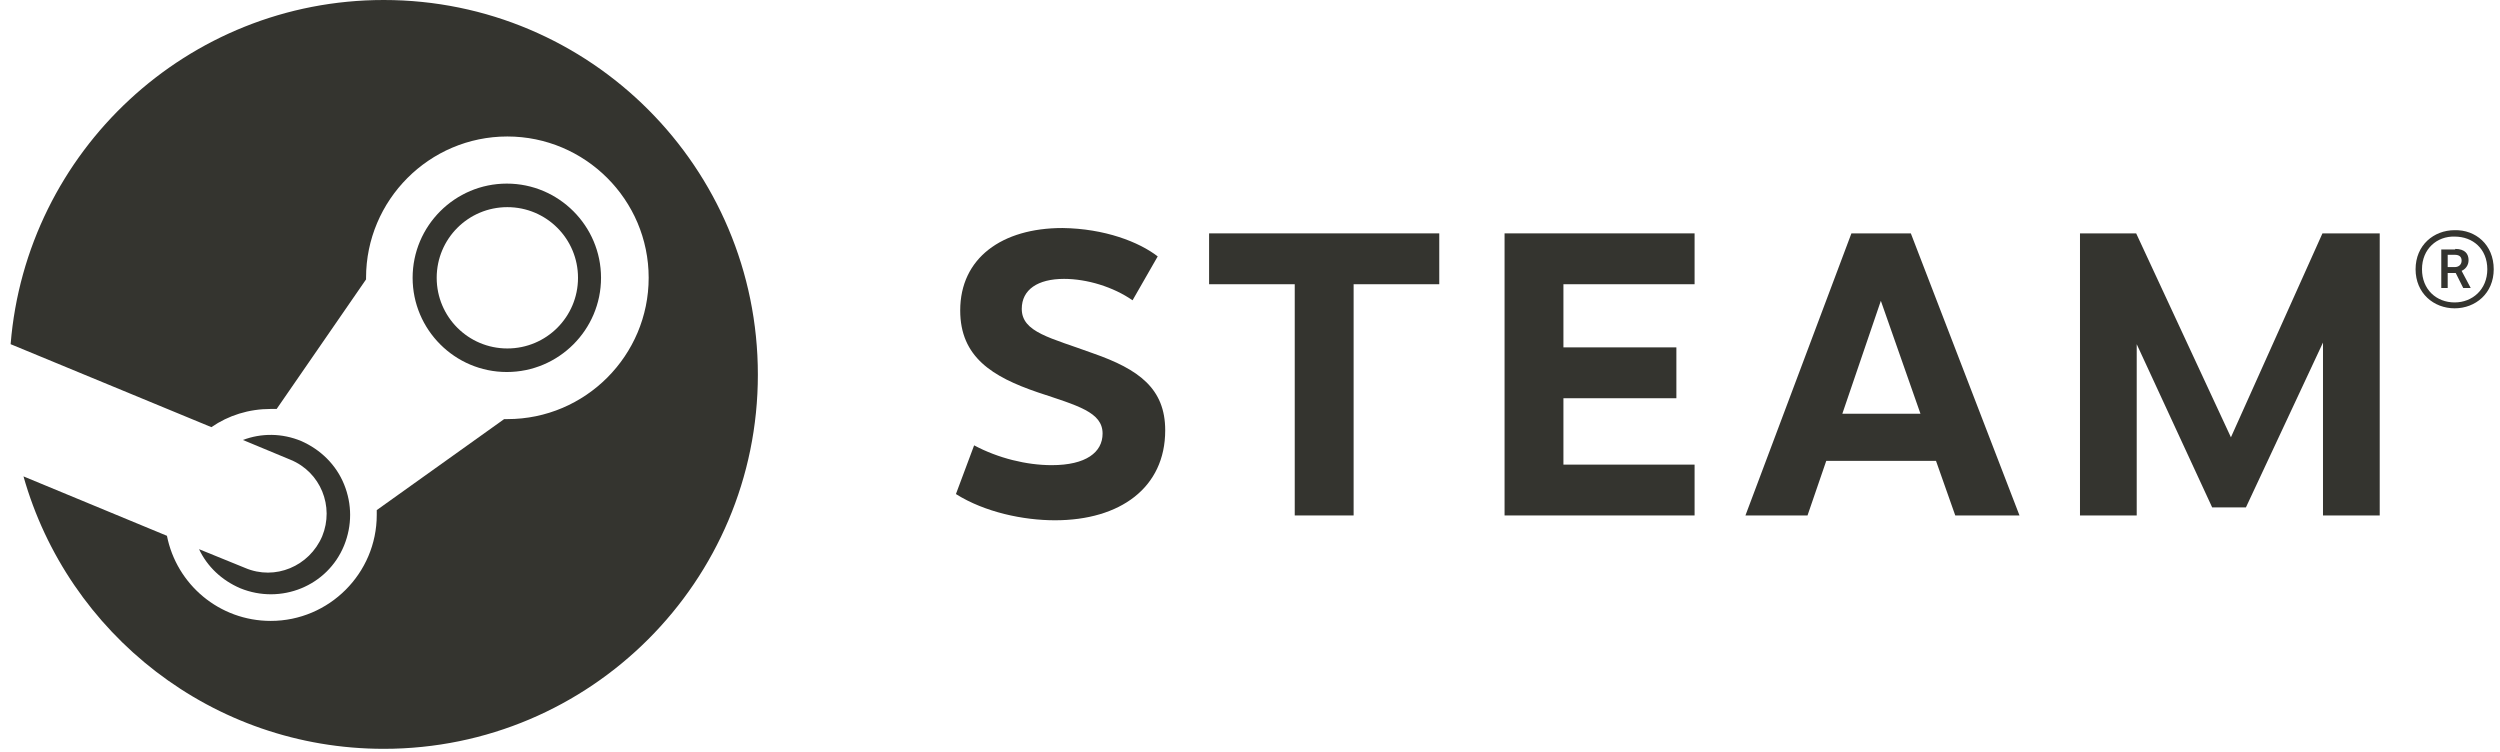
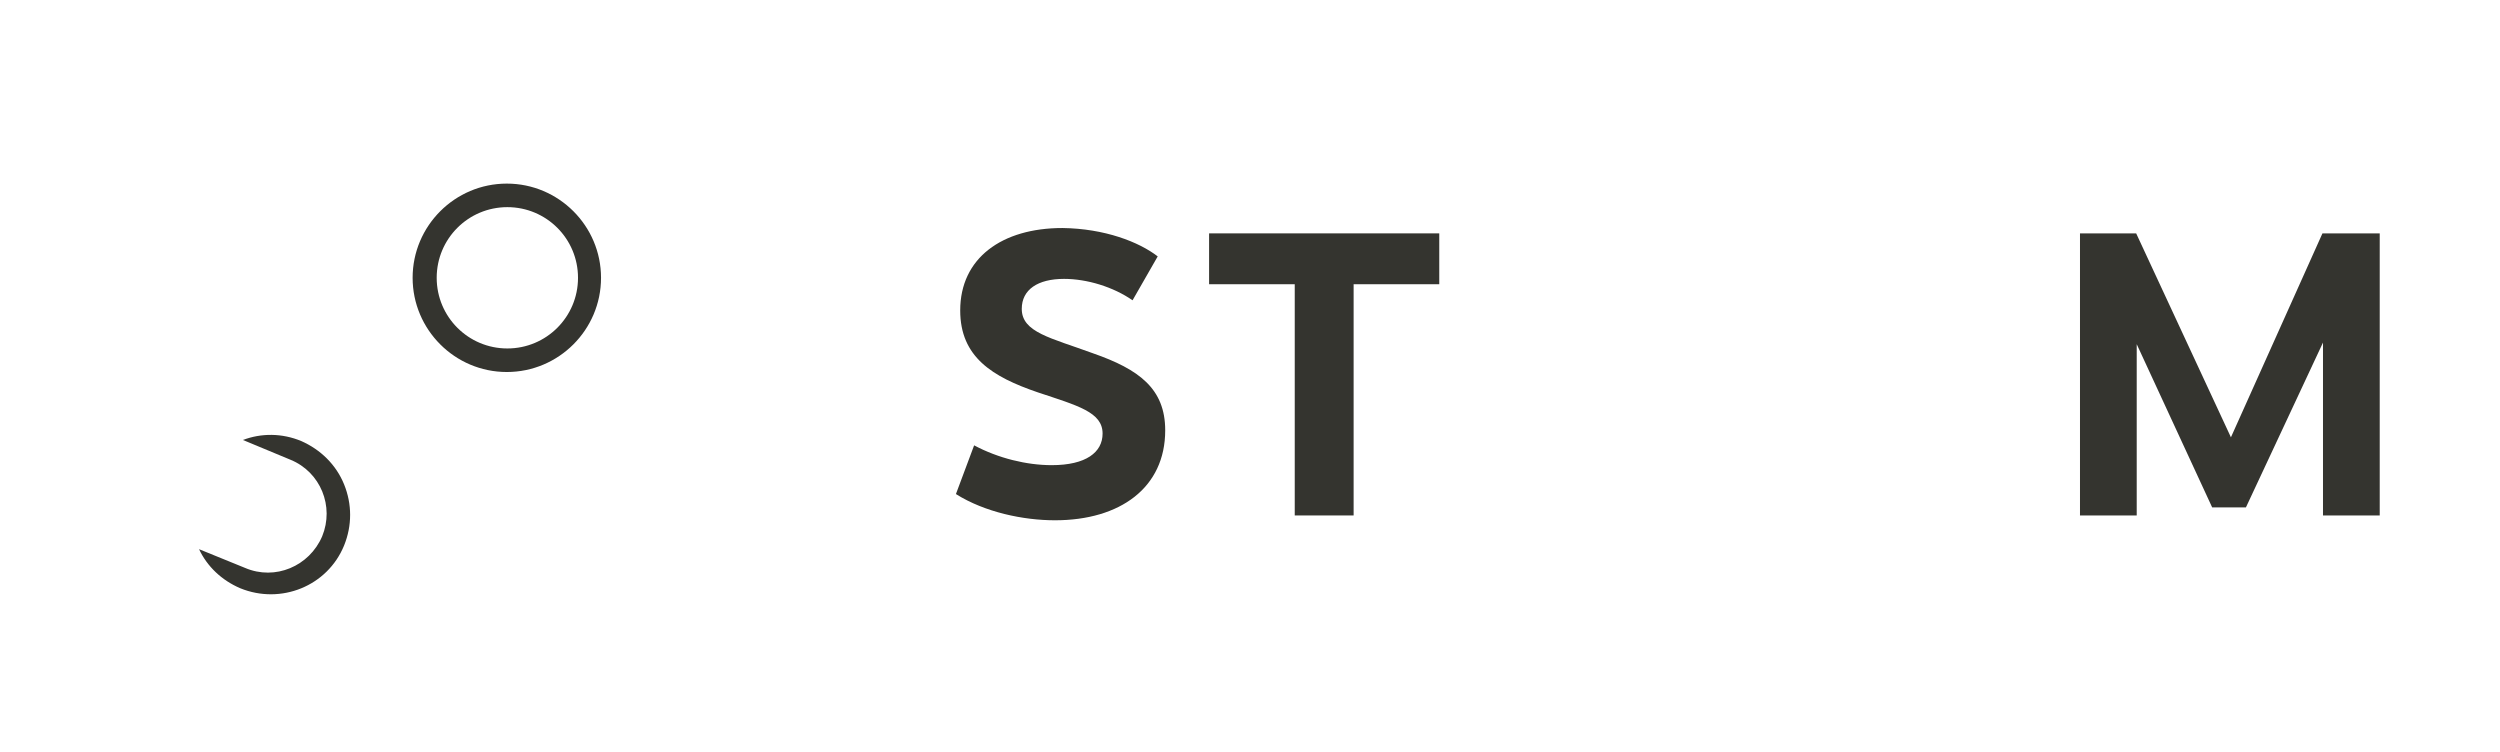
<svg xmlns="http://www.w3.org/2000/svg" width="143" height="43" viewBox="0 0 143 43" fill="none">
-   <path d="M21.949 0C10.712 0 1.496 8.665 0.608 19.687L12.09 24.433C13.07 23.759 14.233 23.392 15.488 23.392C15.611 23.392 15.703 23.392 15.825 23.392L20.938 15.982C20.938 15.951 20.938 15.921 20.938 15.89C20.938 11.451 24.551 7.807 29.021 7.807C33.461 7.807 37.104 11.42 37.104 15.89C37.104 20.33 33.491 23.973 29.021 23.973C28.96 23.973 28.899 23.973 28.837 23.973L21.55 29.178C21.55 29.27 21.55 29.362 21.55 29.454C21.55 32.791 18.826 35.516 15.488 35.516C12.549 35.516 10.1 33.434 9.549 30.648L1.343 27.249C3.884 36.251 12.151 42.833 21.949 42.833C33.767 42.833 43.35 33.25 43.35 21.432C43.35 9.583 33.767 0 21.949 0Z" fill="#34342F" />
  <path d="M14.019 32.485L11.386 31.413C11.845 32.393 12.672 33.189 13.743 33.648C16.07 34.597 18.734 33.526 19.683 31.199C20.142 30.066 20.142 28.841 19.683 27.709C19.224 26.576 18.336 25.718 17.234 25.229C16.131 24.769 14.937 24.769 13.896 25.167L16.621 26.3C18.336 27.004 19.132 28.964 18.428 30.678C17.693 32.393 15.733 33.22 14.019 32.485Z" fill="#34342F" />
  <path d="M34.379 15.89C34.379 12.921 31.96 10.502 28.99 10.502C26.02 10.502 23.602 12.921 23.602 15.89C23.602 18.86 26.02 21.279 28.99 21.279C31.96 21.279 34.379 18.86 34.379 15.89ZM24.979 15.89C24.979 13.655 26.786 11.849 29.021 11.849C31.256 11.849 33.062 13.655 33.062 15.89C33.062 18.125 31.256 19.932 29.021 19.932C26.786 19.932 24.979 18.125 24.979 15.89Z" fill="#34342F" />
  <path d="M66.221 14.666L64.782 17.177C63.68 16.411 62.18 15.952 60.863 15.952C59.363 15.952 58.445 16.564 58.445 17.666C58.445 19.014 60.098 19.32 62.517 20.208C65.15 21.126 66.65 22.228 66.65 24.616C66.65 27.892 64.078 29.76 60.343 29.76C58.536 29.76 56.332 29.301 54.679 28.26L55.72 25.474C57.097 26.209 58.72 26.607 60.159 26.607C62.119 26.607 63.068 25.872 63.068 24.8C63.068 23.576 61.659 23.208 59.363 22.443C56.761 21.555 54.924 20.422 54.924 17.758C54.924 14.758 57.312 13.043 60.772 13.043C63.19 13.074 65.15 13.839 66.221 14.666Z" fill="#34342F" />
  <path d="M77.427 16.258V29.484H74.059V16.258H69.16V13.349H82.326V16.258H77.427Z" fill="#34342F" />
-   <path d="M89.428 16.258V19.87H95.889V22.779H89.428V26.576H96.93V29.484H86.061V13.349H96.93V16.258H89.428Z" fill="#34342F" />
-   <path d="M104.462 26.361L103.39 29.484H99.839L105.901 13.349H109.3L115.515 29.484H111.841L110.739 26.361H104.462ZM107.585 17.207L105.381 23.667H109.851L107.585 17.207Z" fill="#34342F" />
-   <path d="M132.875 19.595L128.466 29.025H126.537L122.22 19.687V29.484H118.975V13.349H122.189L127.609 25.014L132.844 13.349H136.12V29.484H132.875V19.595Z" fill="#34342F" />
-   <path d="M142.641 15.401C142.641 16.778 141.6 17.636 140.406 17.636C139.212 17.636 138.171 16.778 138.171 15.401C138.171 14.023 139.212 13.166 140.406 13.166C141.6 13.135 142.641 13.992 142.641 15.401ZM138.538 15.401C138.538 16.564 139.365 17.299 140.406 17.299C141.416 17.299 142.274 16.564 142.274 15.401C142.274 14.237 141.447 13.533 140.406 13.533C139.396 13.502 138.538 14.237 138.538 15.401ZM140.437 14.237C141.018 14.237 141.202 14.543 141.202 14.88C141.202 15.186 141.018 15.401 140.804 15.492L141.324 16.472H140.896L140.467 15.615H140.008V16.472H139.641V14.268H140.437V14.237ZM140.008 15.278H140.406C140.651 15.278 140.804 15.125 140.804 14.911C140.804 14.696 140.682 14.574 140.406 14.574H140.008V15.278Z" fill="#34342F" />
+   <path d="M132.875 19.595L128.466 29.025H126.537L122.22 19.687V29.484H118.975V13.349H122.189L127.609 25.014L132.844 13.349H136.12V29.484H132.875V19.595" fill="#34342F" />
</svg>